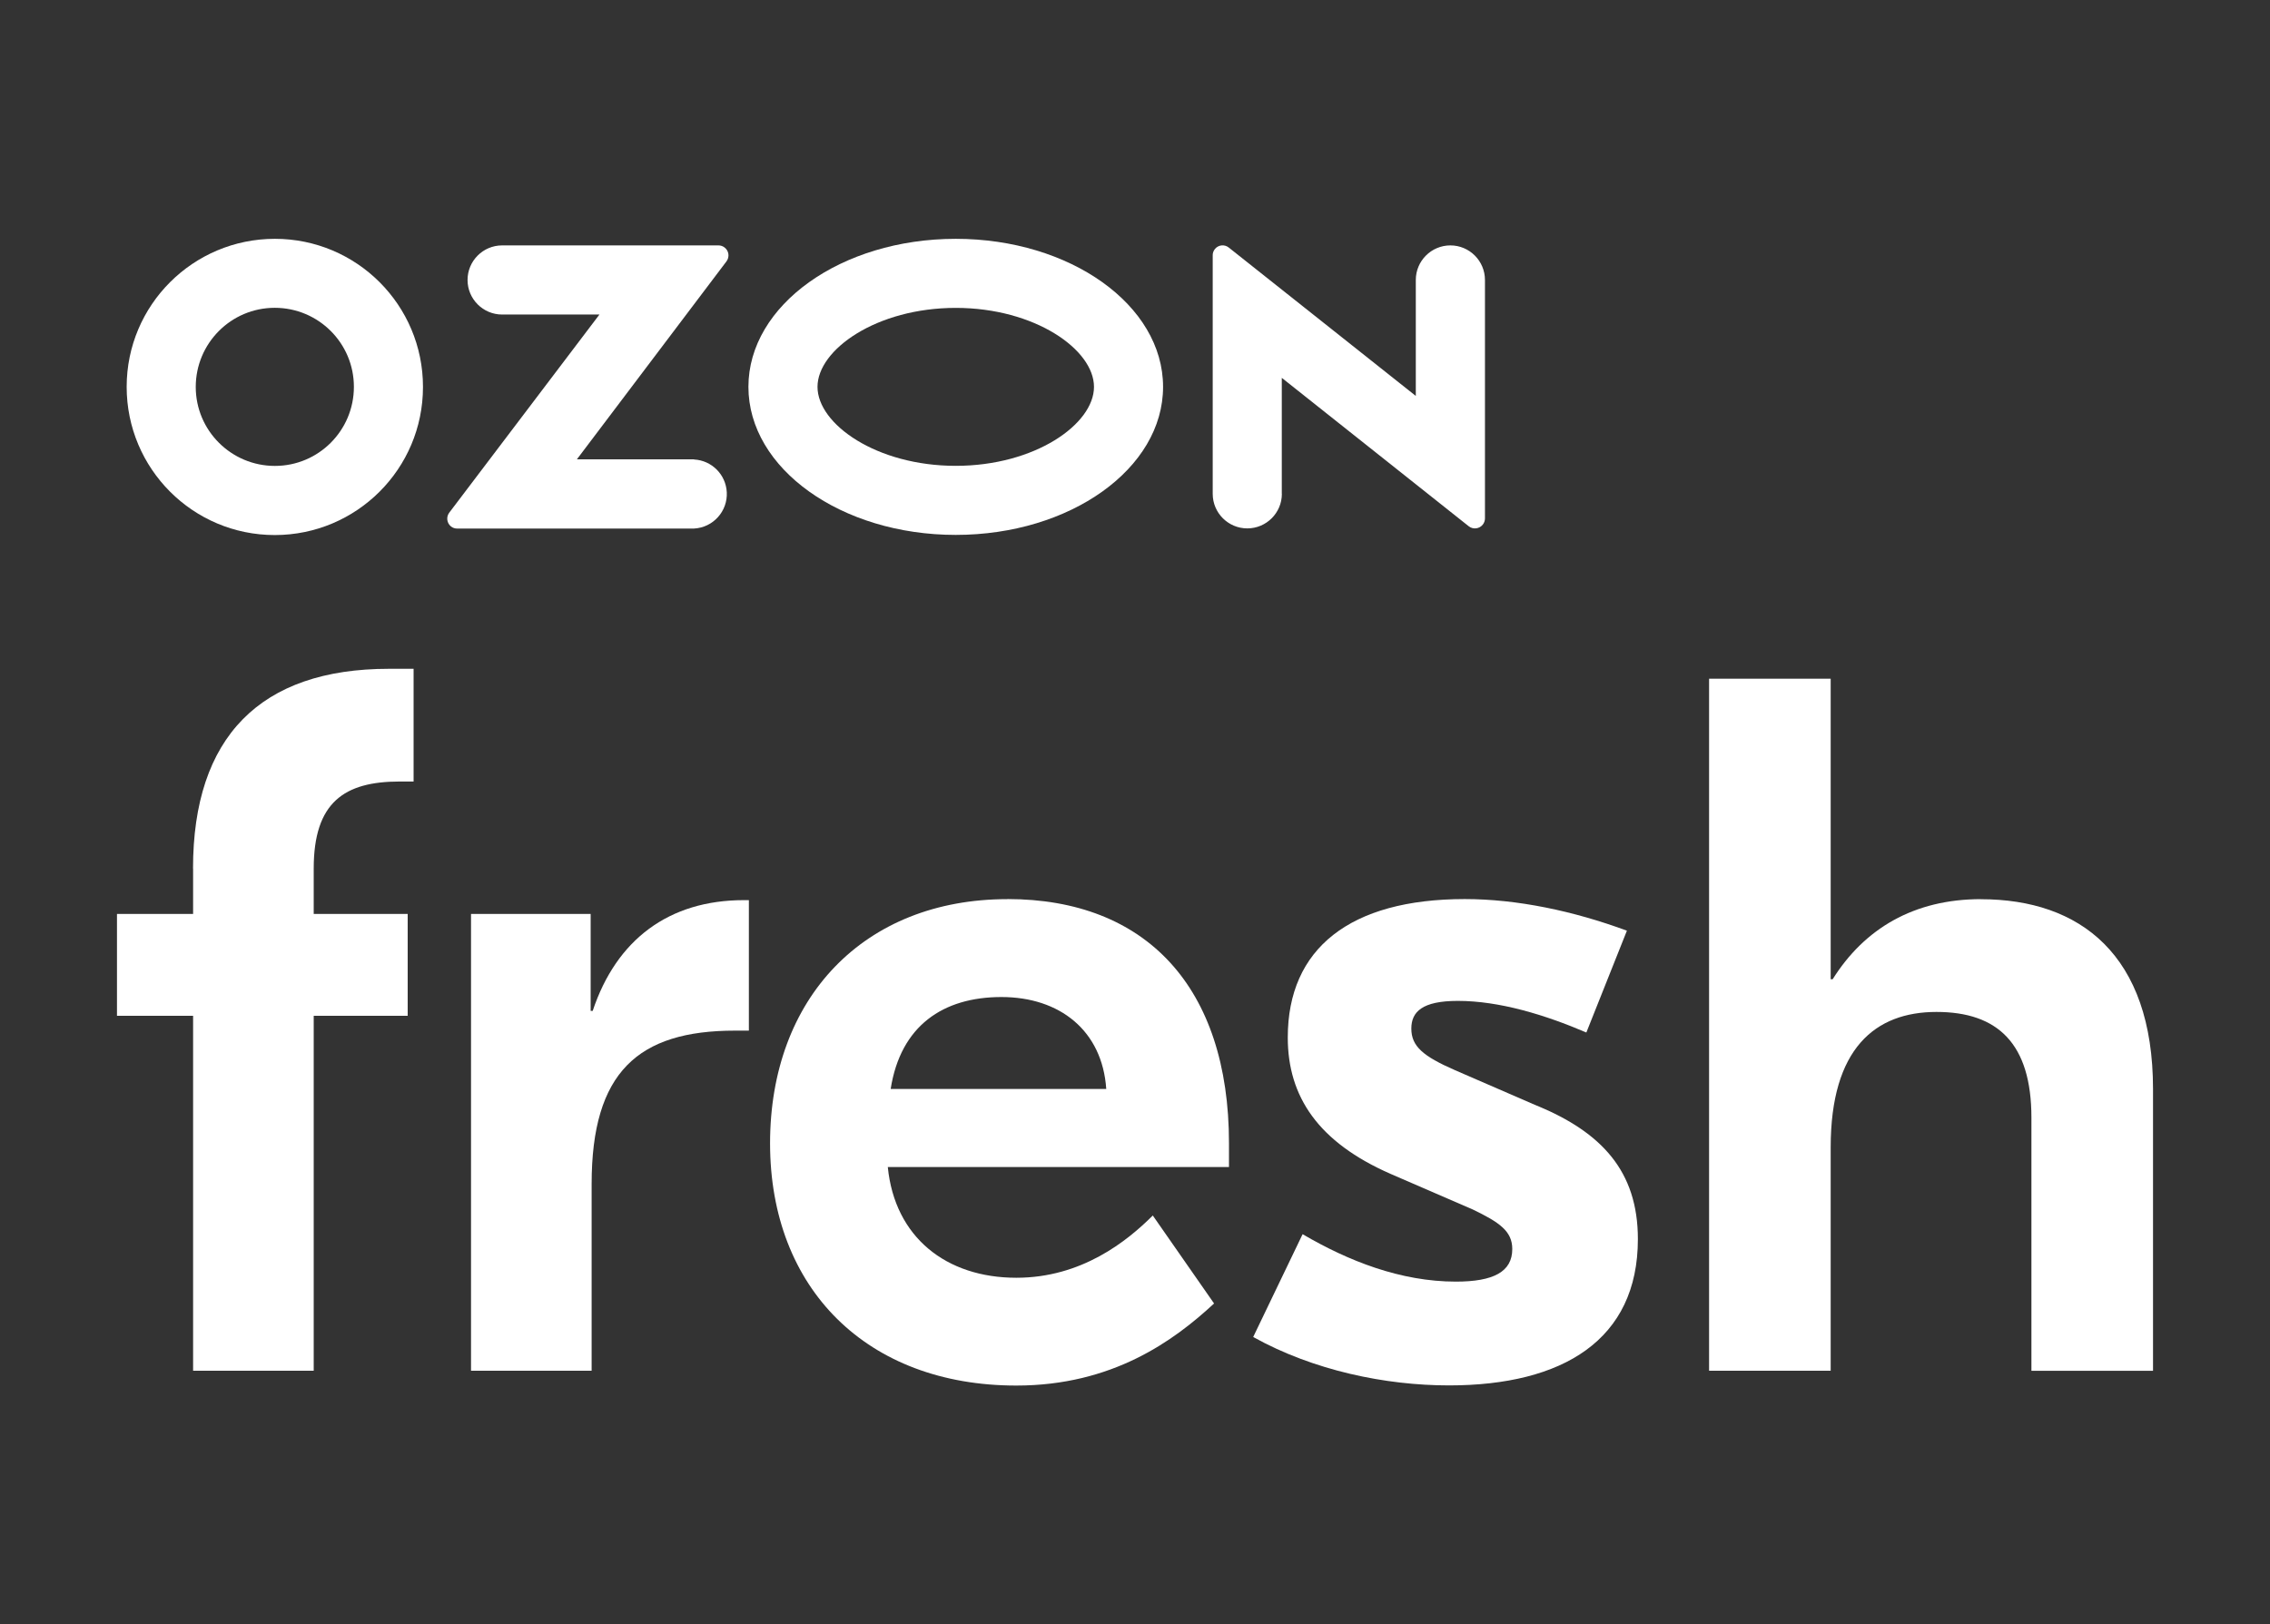
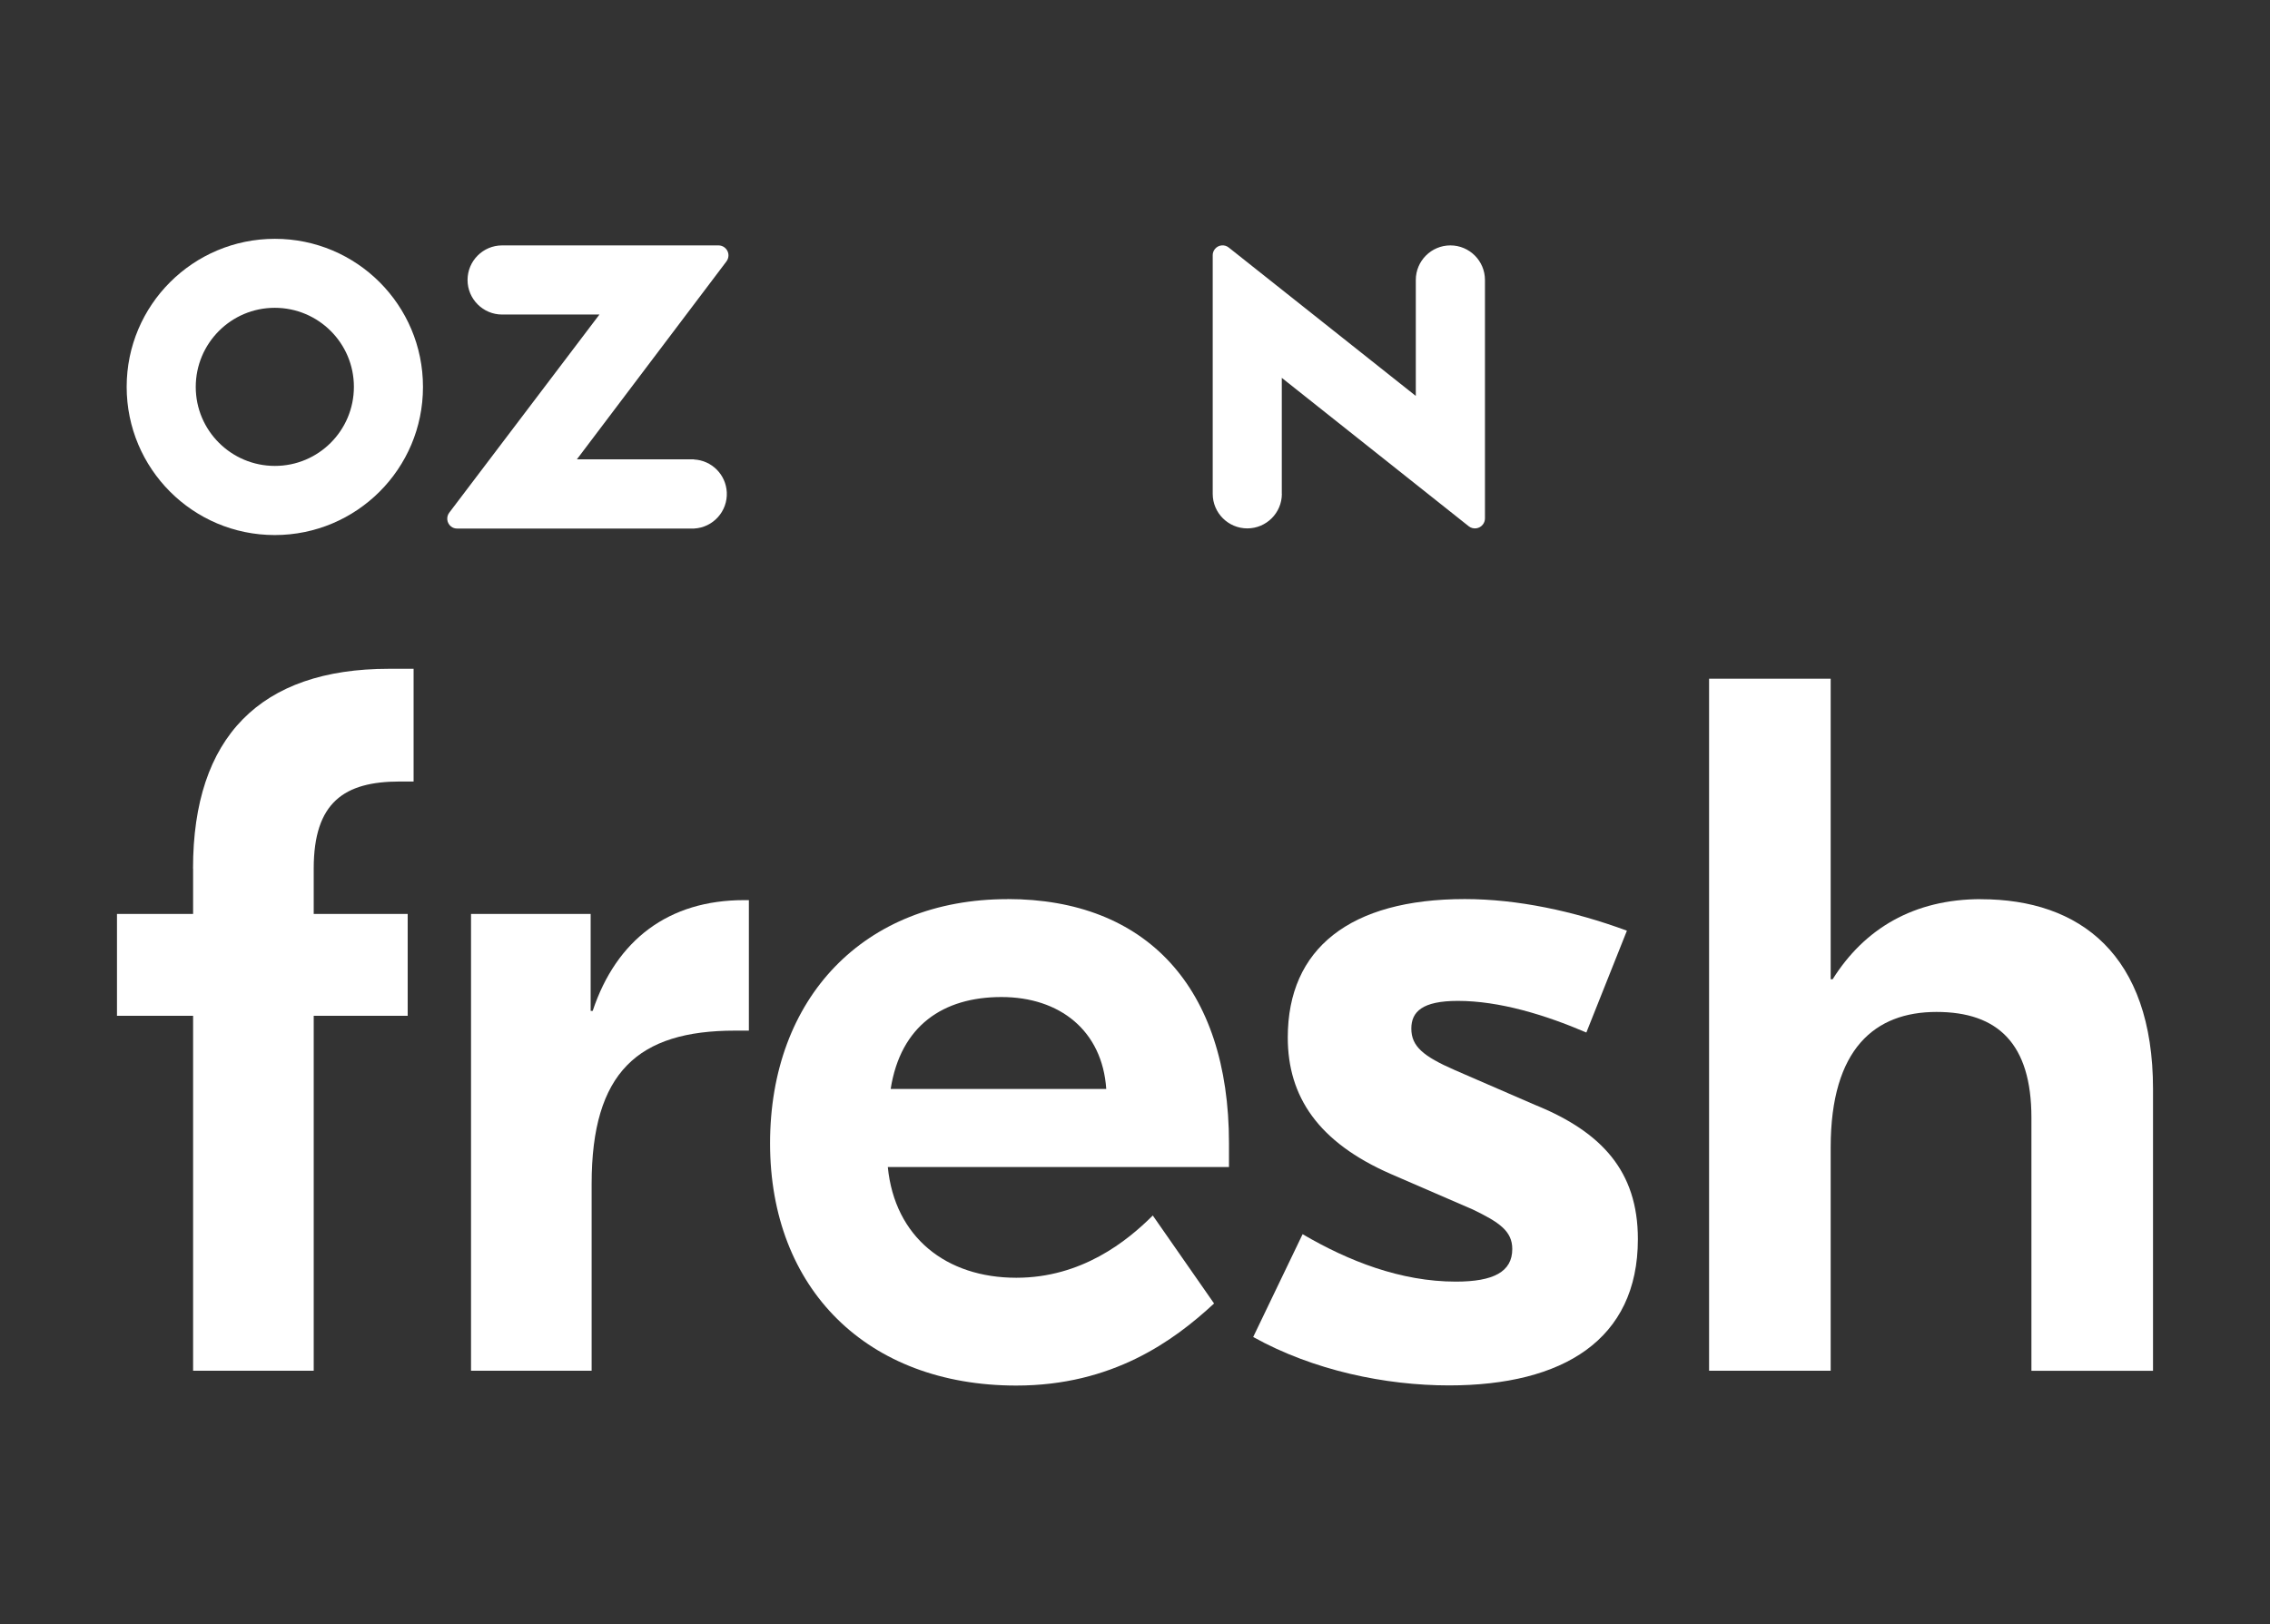
<svg xmlns="http://www.w3.org/2000/svg" id="Layer_2" viewBox="0 0 300 214.73">
  <rect x="0" y="0" width="300" height="214.73" fill="#333333" stroke="none" />
  <defs>
    <style>.cls-1{fill:#fff;}.cls-2{fill:none;}</style>
  </defs>
  <g id="wall">
    <rect class="cls-2" y="0" width="300" height="214.73" />
    <path class="cls-1" d="M25.52,114.81v6.01h-10.06v13.46h10.06v46.92h15.94v-46.92h12.42v-13.46h-12.42v-6.01c0-8.76,4.05-11.5,11.37-11.5h1.83v-14.9h-3.27c-16.99,0-25.88,9.02-25.88,26.4Z" />
    <path class="cls-1" d="M78.32,133.63h-.26v-12.81h-15.81v60.38h15.94v-24.7c0-14.77,6.14-20.26,18.95-20.26h1.83v-17.25h-.65c-9.93,0-16.86,5.23-19.99,14.64Z" />
    <path class="cls-1" d="M133.13,118.86c-18.95,0-31.36,13.07-31.36,32.28s12.81,32.02,32.54,32.02c12.68,0,20.78-5.88,26.14-10.85l-8.1-11.63c-3.4,3.4-9.41,8.23-18.03,8.23-9.28,0-16.07-5.36-16.99-14.64h45.09v-3.14c0-20.65-10.98-32.28-29.27-32.28ZM117.71,143.95c1.31-8.36,6.93-12.15,14.64-12.15s13.33,4.44,13.85,12.15h-28.49Z" />
    <path class="cls-1" d="M203.12,146.17l-10.85-4.71c-4.18-1.83-5.75-3.14-5.75-5.49,0-2.22,1.44-3.66,6.14-3.66,5.49,0,11.5,1.83,16.99,4.18l5.36-13.46c-7.06-2.61-14.51-4.18-21.43-4.18-15.16,0-23.39,6.53-23.39,18.3,0,7.84,4.05,13.85,13.59,18.03l10.85,4.7c3.53,1.7,5.23,2.87,5.23,5.23,0,3.01-2.48,4.31-7.45,4.31-7.32,0-14.24-2.74-20.26-6.27l-6.53,13.59c7.97,4.44,17.51,6.4,25.88,6.4,15.03,0,24.96-6.01,24.96-19.34,0-9.02-4.84-14.11-13.33-17.64Z" />
    <path class="cls-1" d="M261.8,118.86c-8.89,0-15.42,3.92-19.6,10.59h-.26v-39.73h-16.07v91.48h16.07v-29.53c0-13.07,5.88-17.9,13.98-17.9s12.55,4.18,12.55,13.98v33.46h16.07v-37.25c0-17.77-9.67-25.09-22.74-25.09Z" />
-     <path class="cls-1" d="M126.31,70.71c15.13,0,27.4-8.76,27.4-19.57s-12.27-19.57-27.4-19.57-27.4,8.76-27.4,19.57,12.27,19.57,27.4,19.57ZM126.31,40.7c10.45,0,18.27,5.51,18.27,10.44s-7.8,10.44-18.27,10.44-18.27-5.51-18.27-10.44,7.82-10.44,18.27-10.44Z" />
    <path class="cls-1" d="M36.33,31.57c-10.81,0-19.59,8.75-19.59,19.57,0,10.81,8.75,19.59,19.57,19.59,10.81,0,19.59-8.75,19.59-19.57v-.02c0-10.81-8.76-19.57-19.57-19.57ZM46.77,51.14c0,5.77-4.67,10.45-10.44,10.45-5.77,0-10.46-4.67-10.46-10.44,0-5.77,4.67-10.46,10.44-10.46,5.77,0,10.46,4.67,10.46,10.44h0Z" />
    <path class="cls-1" d="M169.4,65.28v-15.33l24.71,19.62c.57.45,1.41.35,1.86-.23.18-.23.28-.52.28-.81v-31.52c0-2.52-2.05-4.57-4.57-4.57s-4.57,2.05-4.57,4.57v15.33l-24.71-19.61c-.56-.46-1.39-.37-1.84.19-.19.24-.3.53-.29.84v31.52c0,2.52,2.05,4.57,4.57,4.57s4.57-2.05,4.57-4.57Z" />
    <path class="cls-1" d="M96.05,65.07c-.12-2.34-1.99-4.21-4.33-4.33v-.02h-15.48l19.77-26.17c.44-.59.32-1.41-.27-1.85-.23-.17-.5-.26-.78-.26h-28.6c-2.52,0-4.57,2.05-4.57,4.57s2.05,4.57,4.57,4.57h12.86l-19.84,26.18c-.44.57-.34,1.39.23,1.84.23.18.52.28.82.27h31.29c2.52-.13,4.46-2.28,4.33-4.8Z" />
  </g>
</svg>